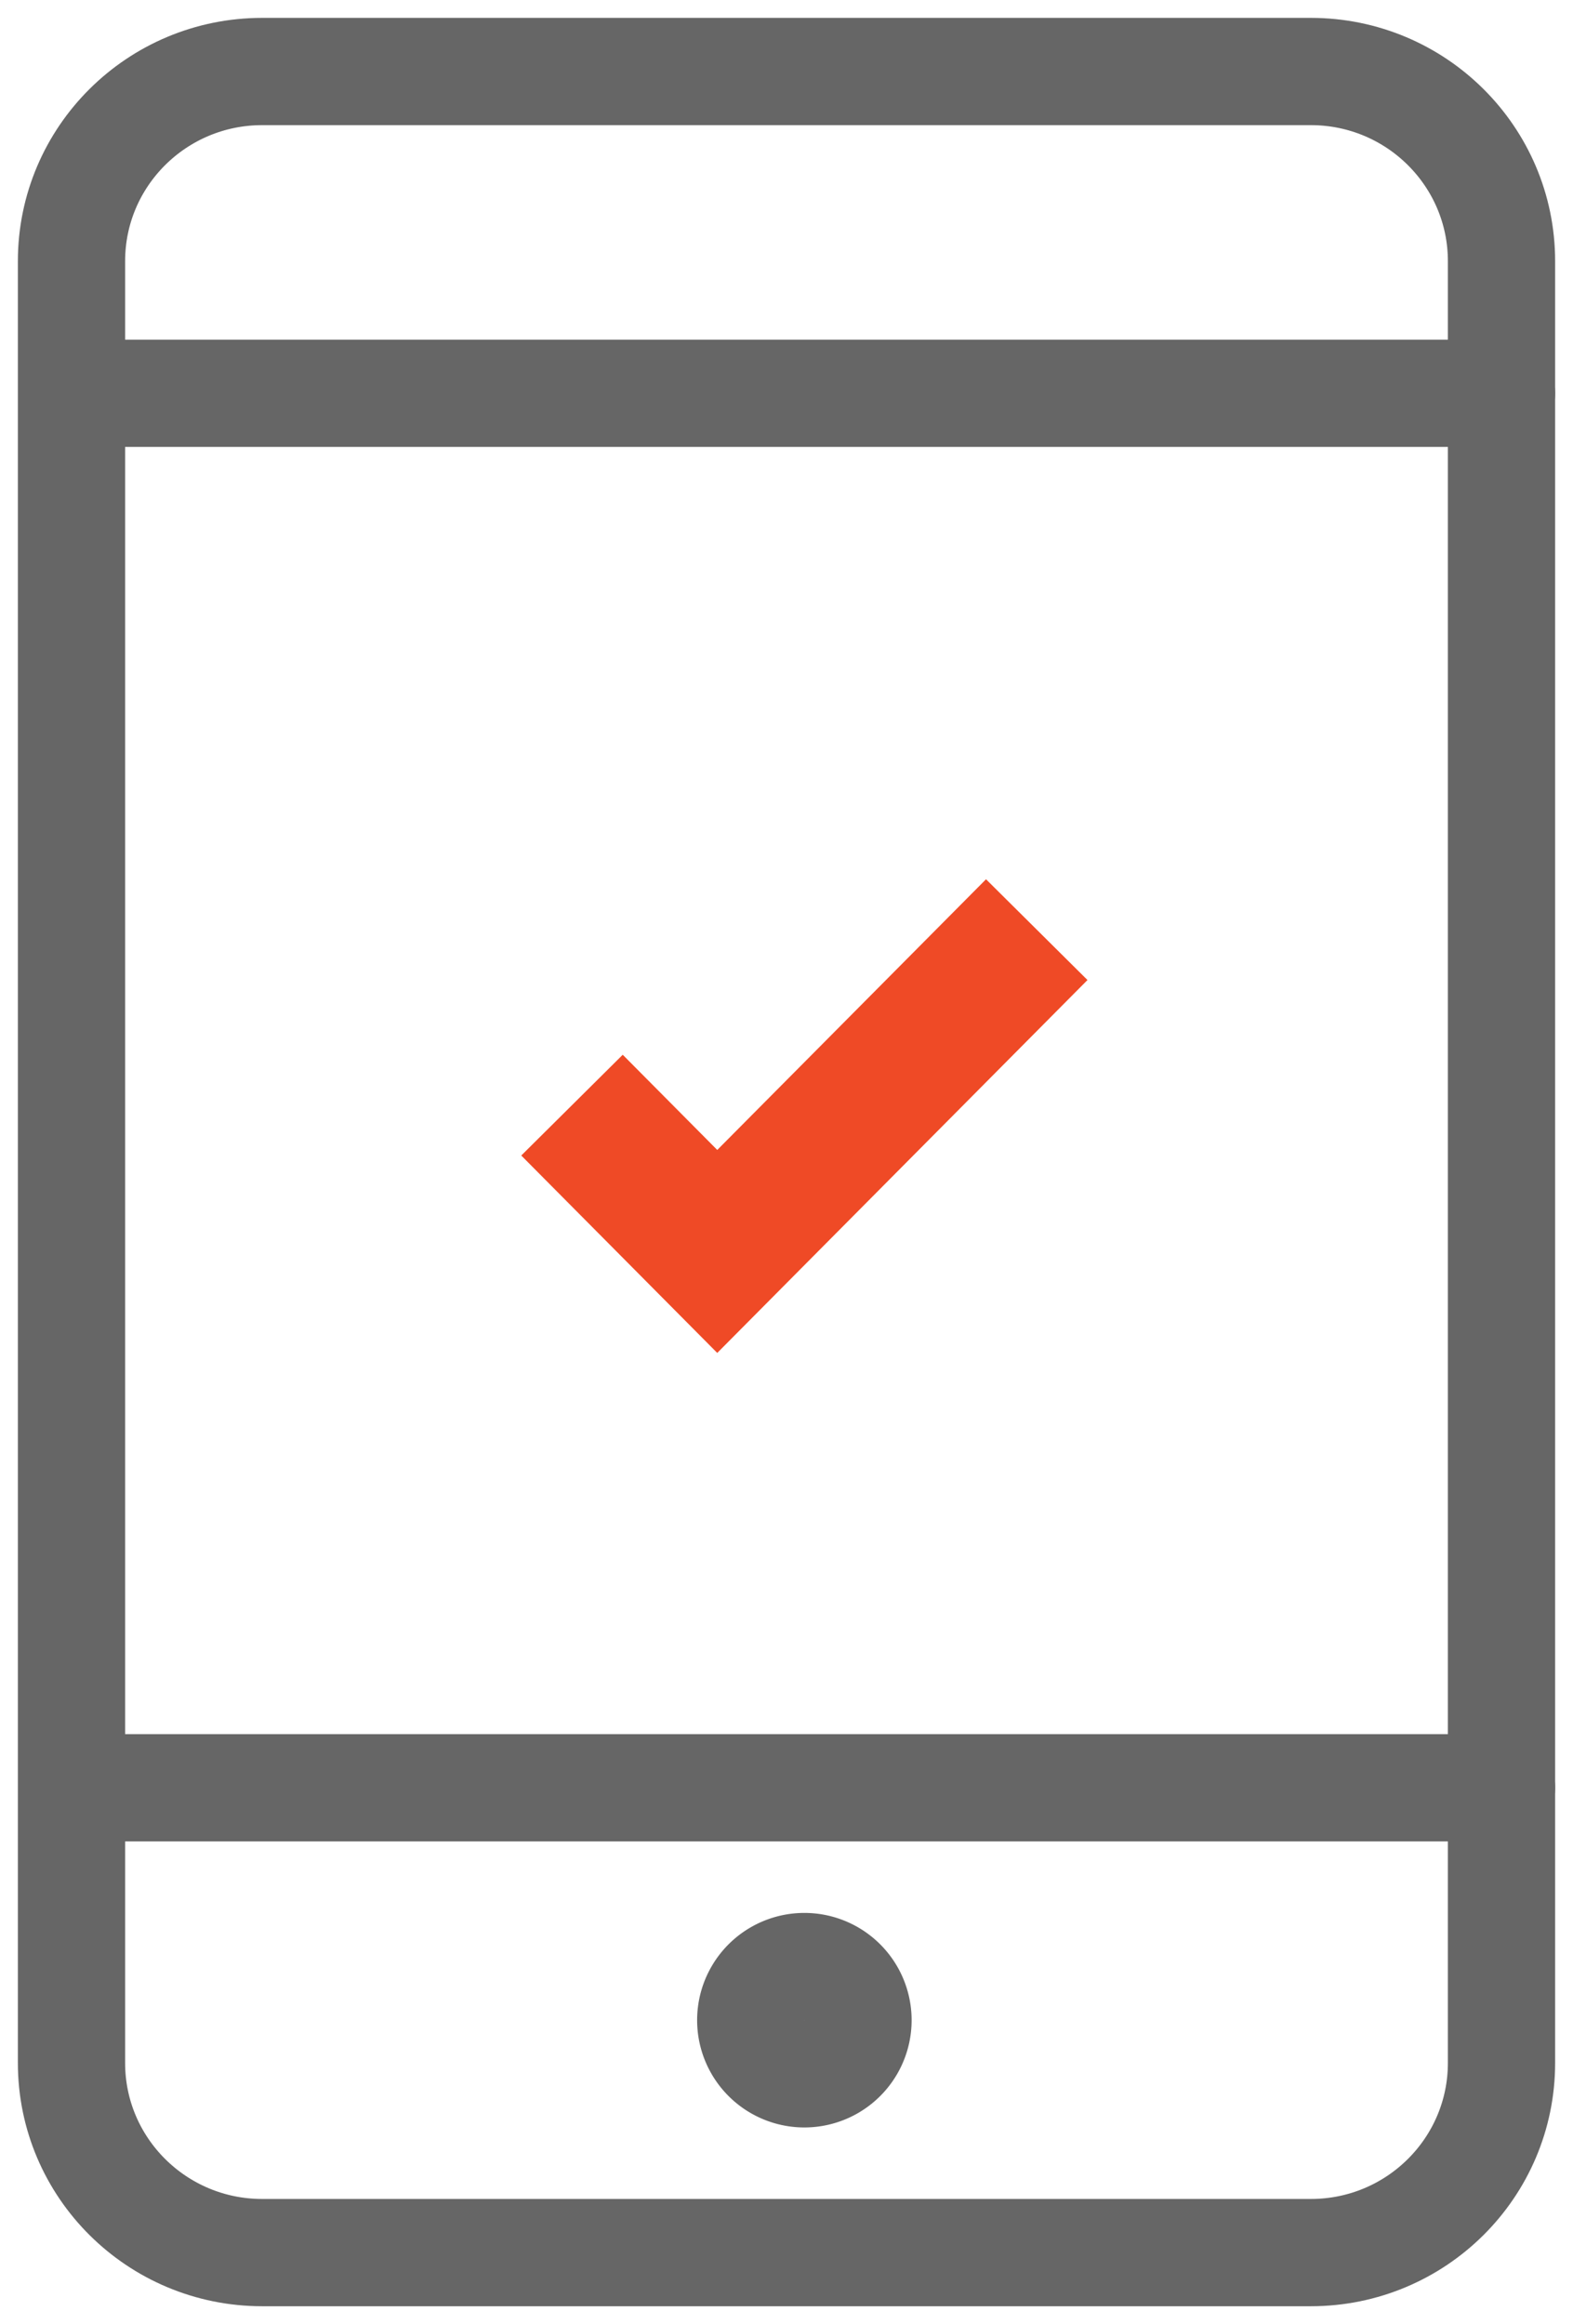
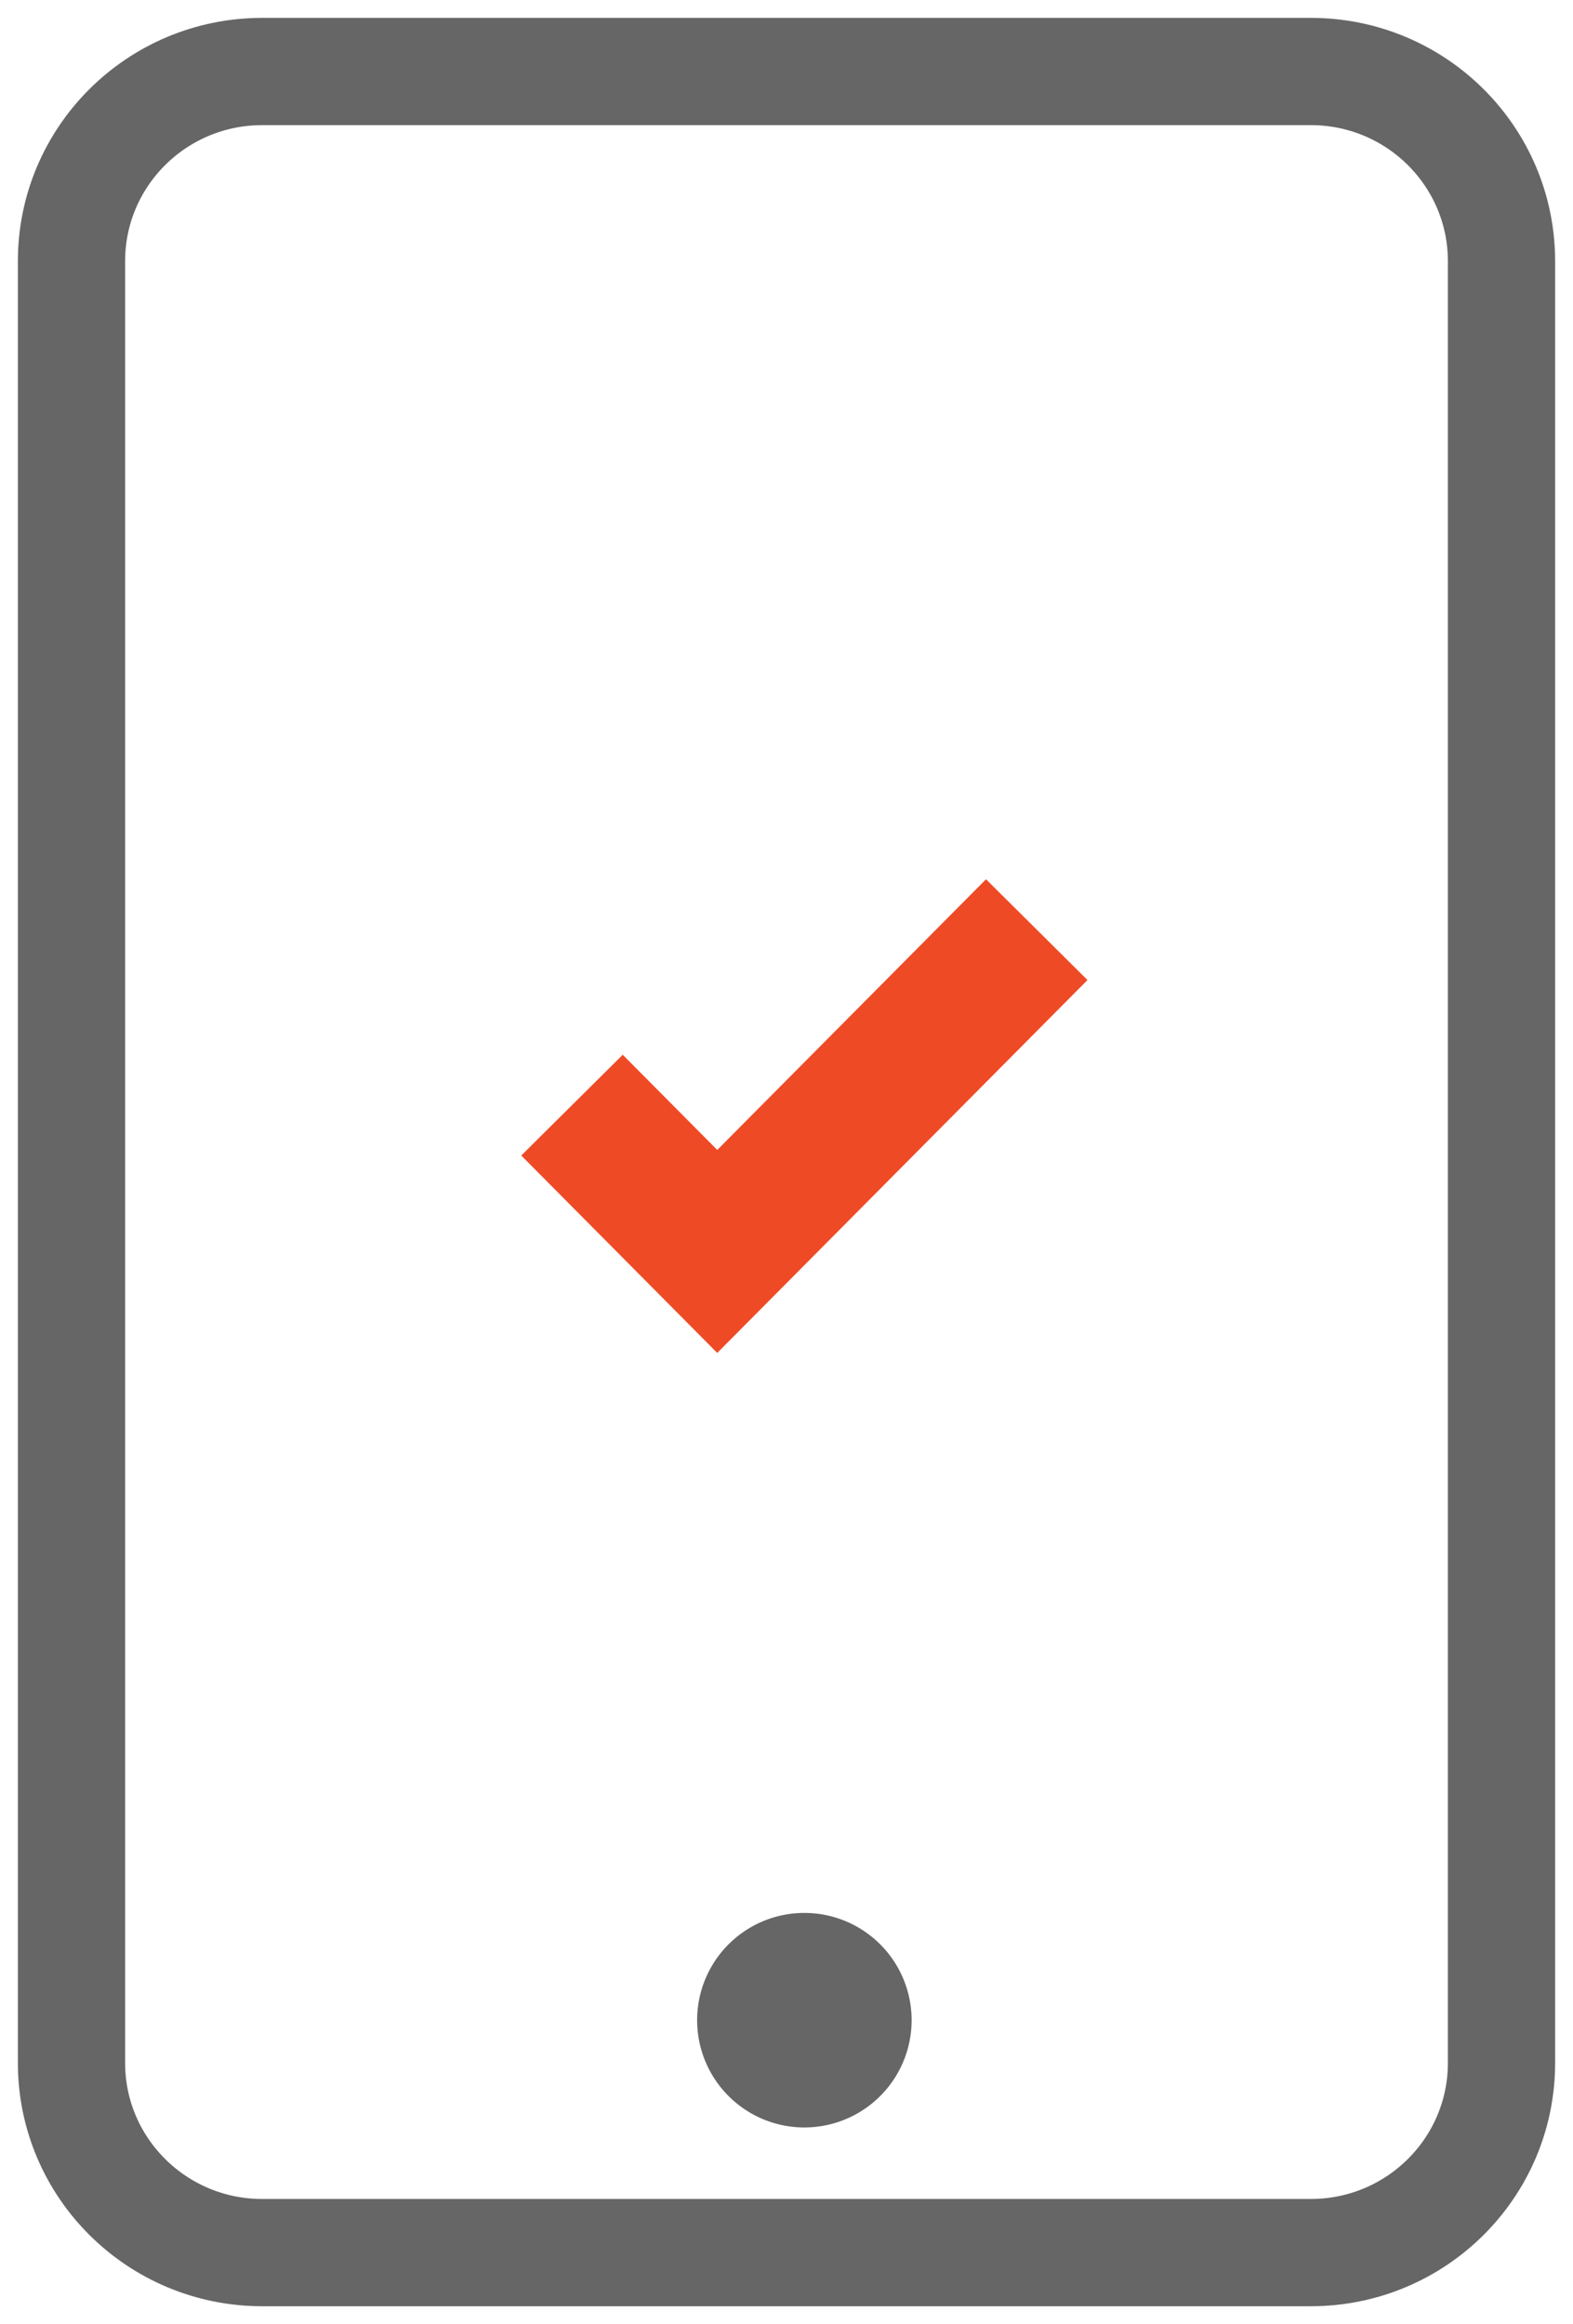
<svg xmlns="http://www.w3.org/2000/svg" width="44" height="65" viewBox="0 0 44 65" fill="none">
-   <path d="M3 11h39M42 50H3" stroke="#666" stroke-width="3" stroke-linecap="round" stroke-linejoin="round" />
  <path clip-rule="evenodd" d="M36.667 63H7.333C4.388 63 2 60.625 2 57.696V7.304C2 4.374 4.388 2 7.333 2h29.334C39.612 2 42 4.375 42 7.304v50.392C42 60.626 39.612 63 36.667 63z" stroke="#666" stroke-width="3" stroke-linecap="round" stroke-linejoin="round" />
  <path clip-rule="evenodd" d="M22.5 58a1.5 1.5 0 100-3 1.5 1.5 0 000 3z" stroke="#666" stroke-width="3" stroke-linecap="round" stroke-linejoin="round" />
  <path d="M16 30.908L20.063 35 29 26" stroke="#EF4A26" stroke-width="4" />
</svg>